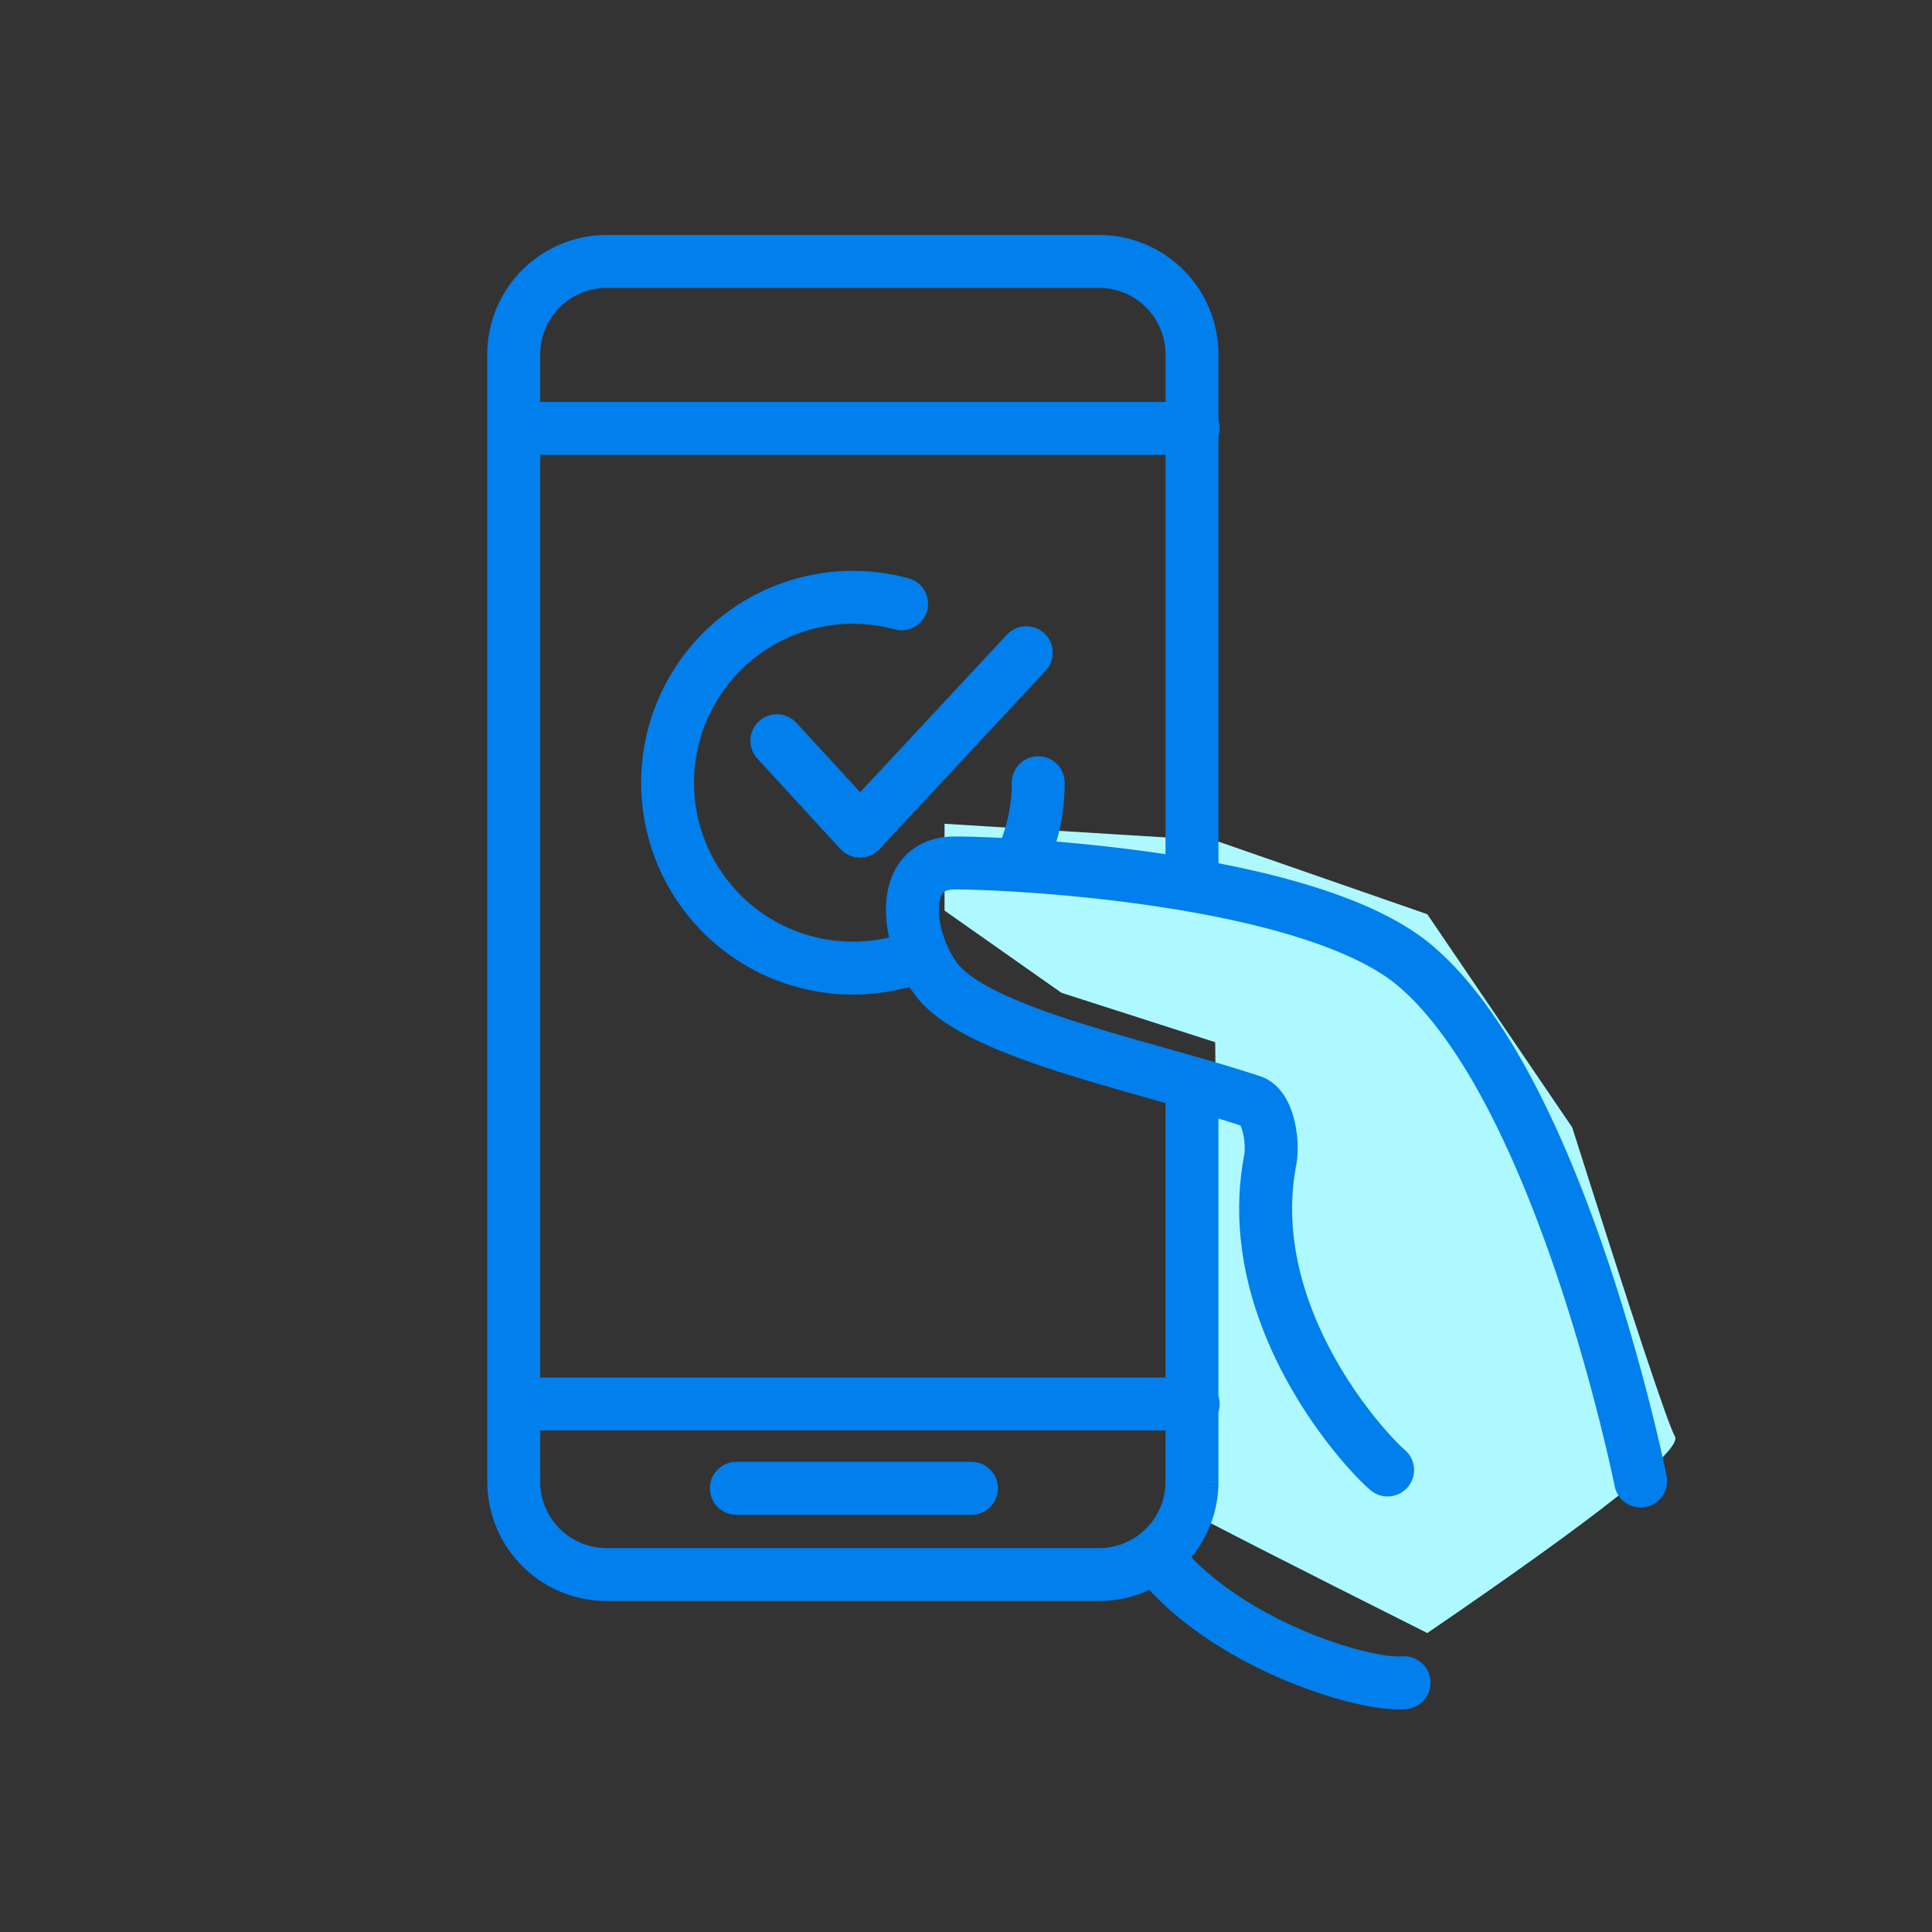
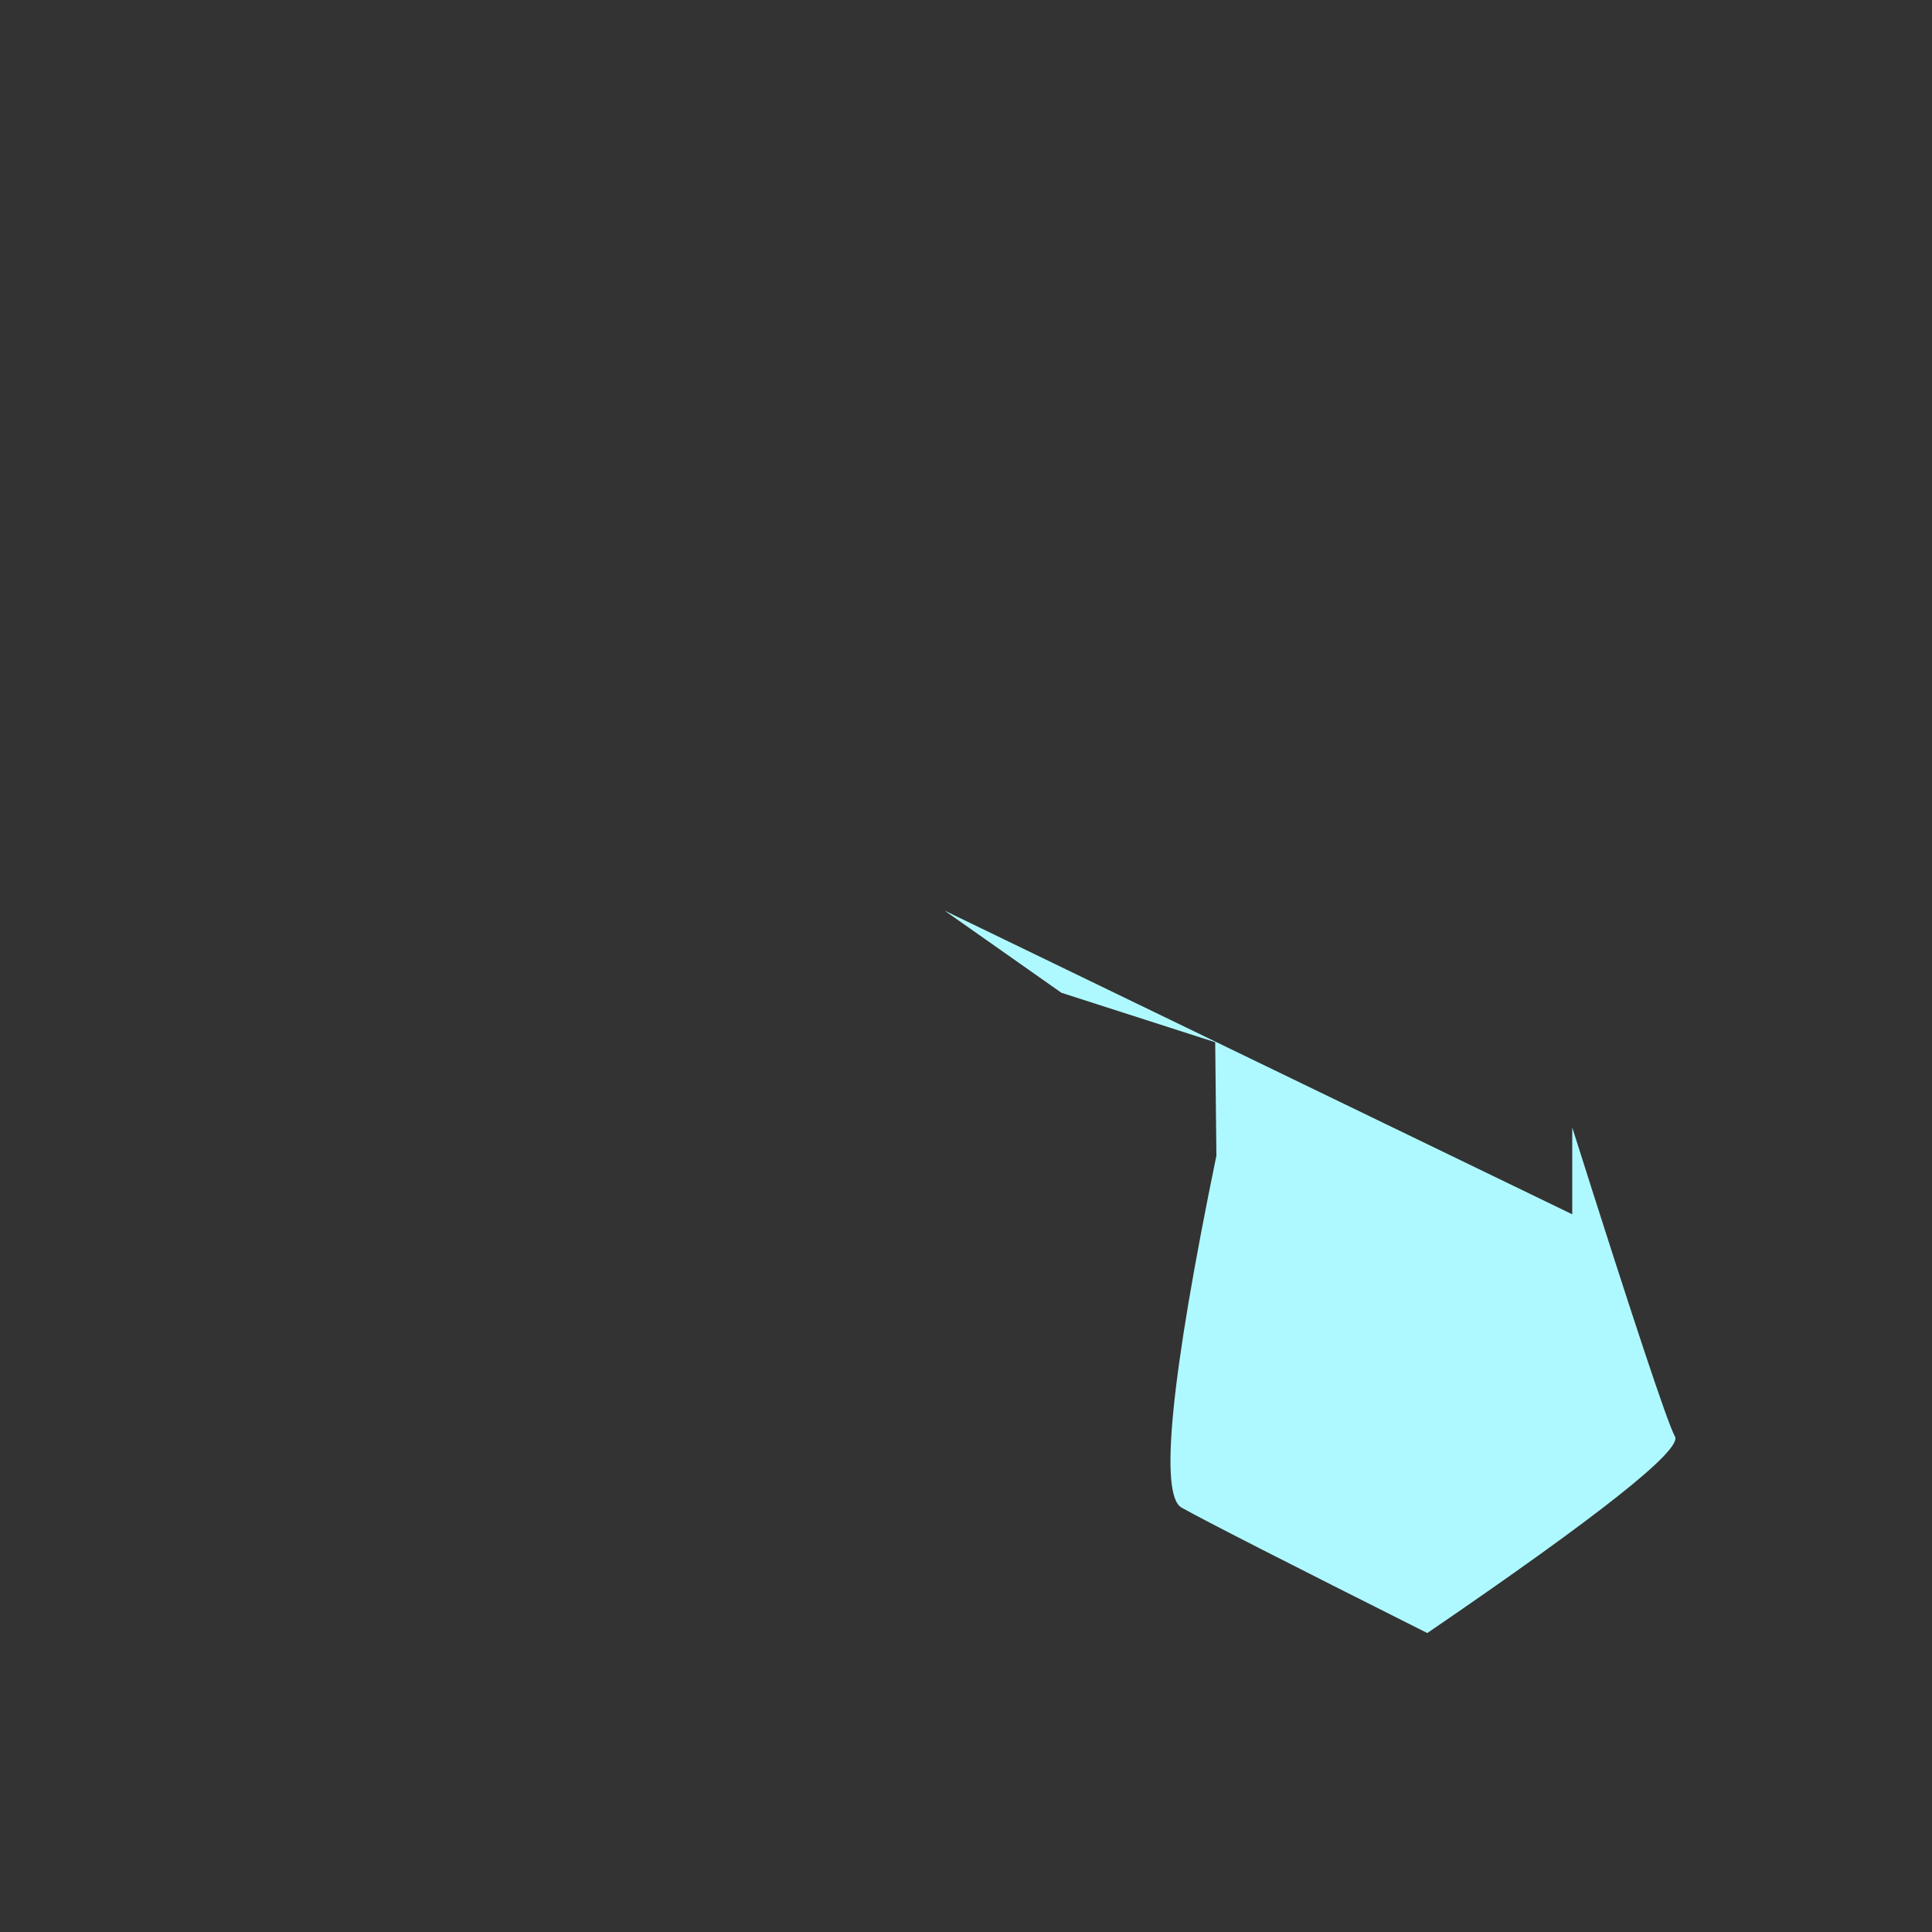
<svg xmlns="http://www.w3.org/2000/svg" width="73" height="73" viewBox="0 0 73 73">
  <rect x="0" y="0" width="73" height="73" fill="#333333" stroke="none" />
  <g fill="none" fill-rule="evenodd">
    <path fill="none" d="M.689.972h71.576v71.576H.689z" />
-     <path d="M35.689 34.406l4.417 3.106 5.81 1.868.045 4.286c-1.725 8.388-2.164 12.82-1.316 13.298.847.478 3.942 2.058 9.285 4.74 6.519-4.453 9.638-6.928 9.358-7.426-.28-.497-1.573-4.39-3.881-11.676l-5.477-8.058-8.014-2.786-10.227-.632v3.28z" fill="#AEF9FF" style="mix-blend-mode:multiply" />
+     <path d="M35.689 34.406l4.417 3.106 5.81 1.868.045 4.286c-1.725 8.388-2.164 12.82-1.316 13.298.847.478 3.942 2.058 9.285 4.74 6.519-4.453 9.638-6.928 9.358-7.426-.28-.497-1.573-4.39-3.881-11.676v3.28z" fill="#AEF9FF" style="mix-blend-mode:multiply" />
    <g stroke="#007FED" stroke-linecap="round" stroke-width="2">
-       <path d="M45.038 41.061v14.924a3.509 3.509 0 01-3.509 3.508H22.92a3.508 3.508 0 01-3.508-3.508V13.388a3.508 3.508 0 013.508-3.508h18.61a3.508 3.508 0 013.509 3.508v20.05M19.446 16.185h25.638M19.446 53.049h25.638M27.824 56.235h8.882" />
-       <path d="M52.429 55.543c-.97-.831-5.544-5.89-4.435-11.71.13-.683-.07-2.01-.693-2.218-3.858-1.285-9.701-2.425-11.64-4.295-1.283-1.237-2.01-4.713.415-4.713s13.512.598 17.392 3.88c5.557 4.702 8.523 19.472 8.523 19.472M53.052 63.581c-1.524.139-6.721-1.455-9.285-4.643M34.811 36.087a7.005 7.005 0 11-.745-13.272M39.229 29.575a6.974 6.974 0 01-.661 2.975" />
-       <path stroke-linejoin="round" d="M29.354 27.988l3.141 3.418 6.283-6.744" />
-     </g>
+       </g>
  </g>
</svg>